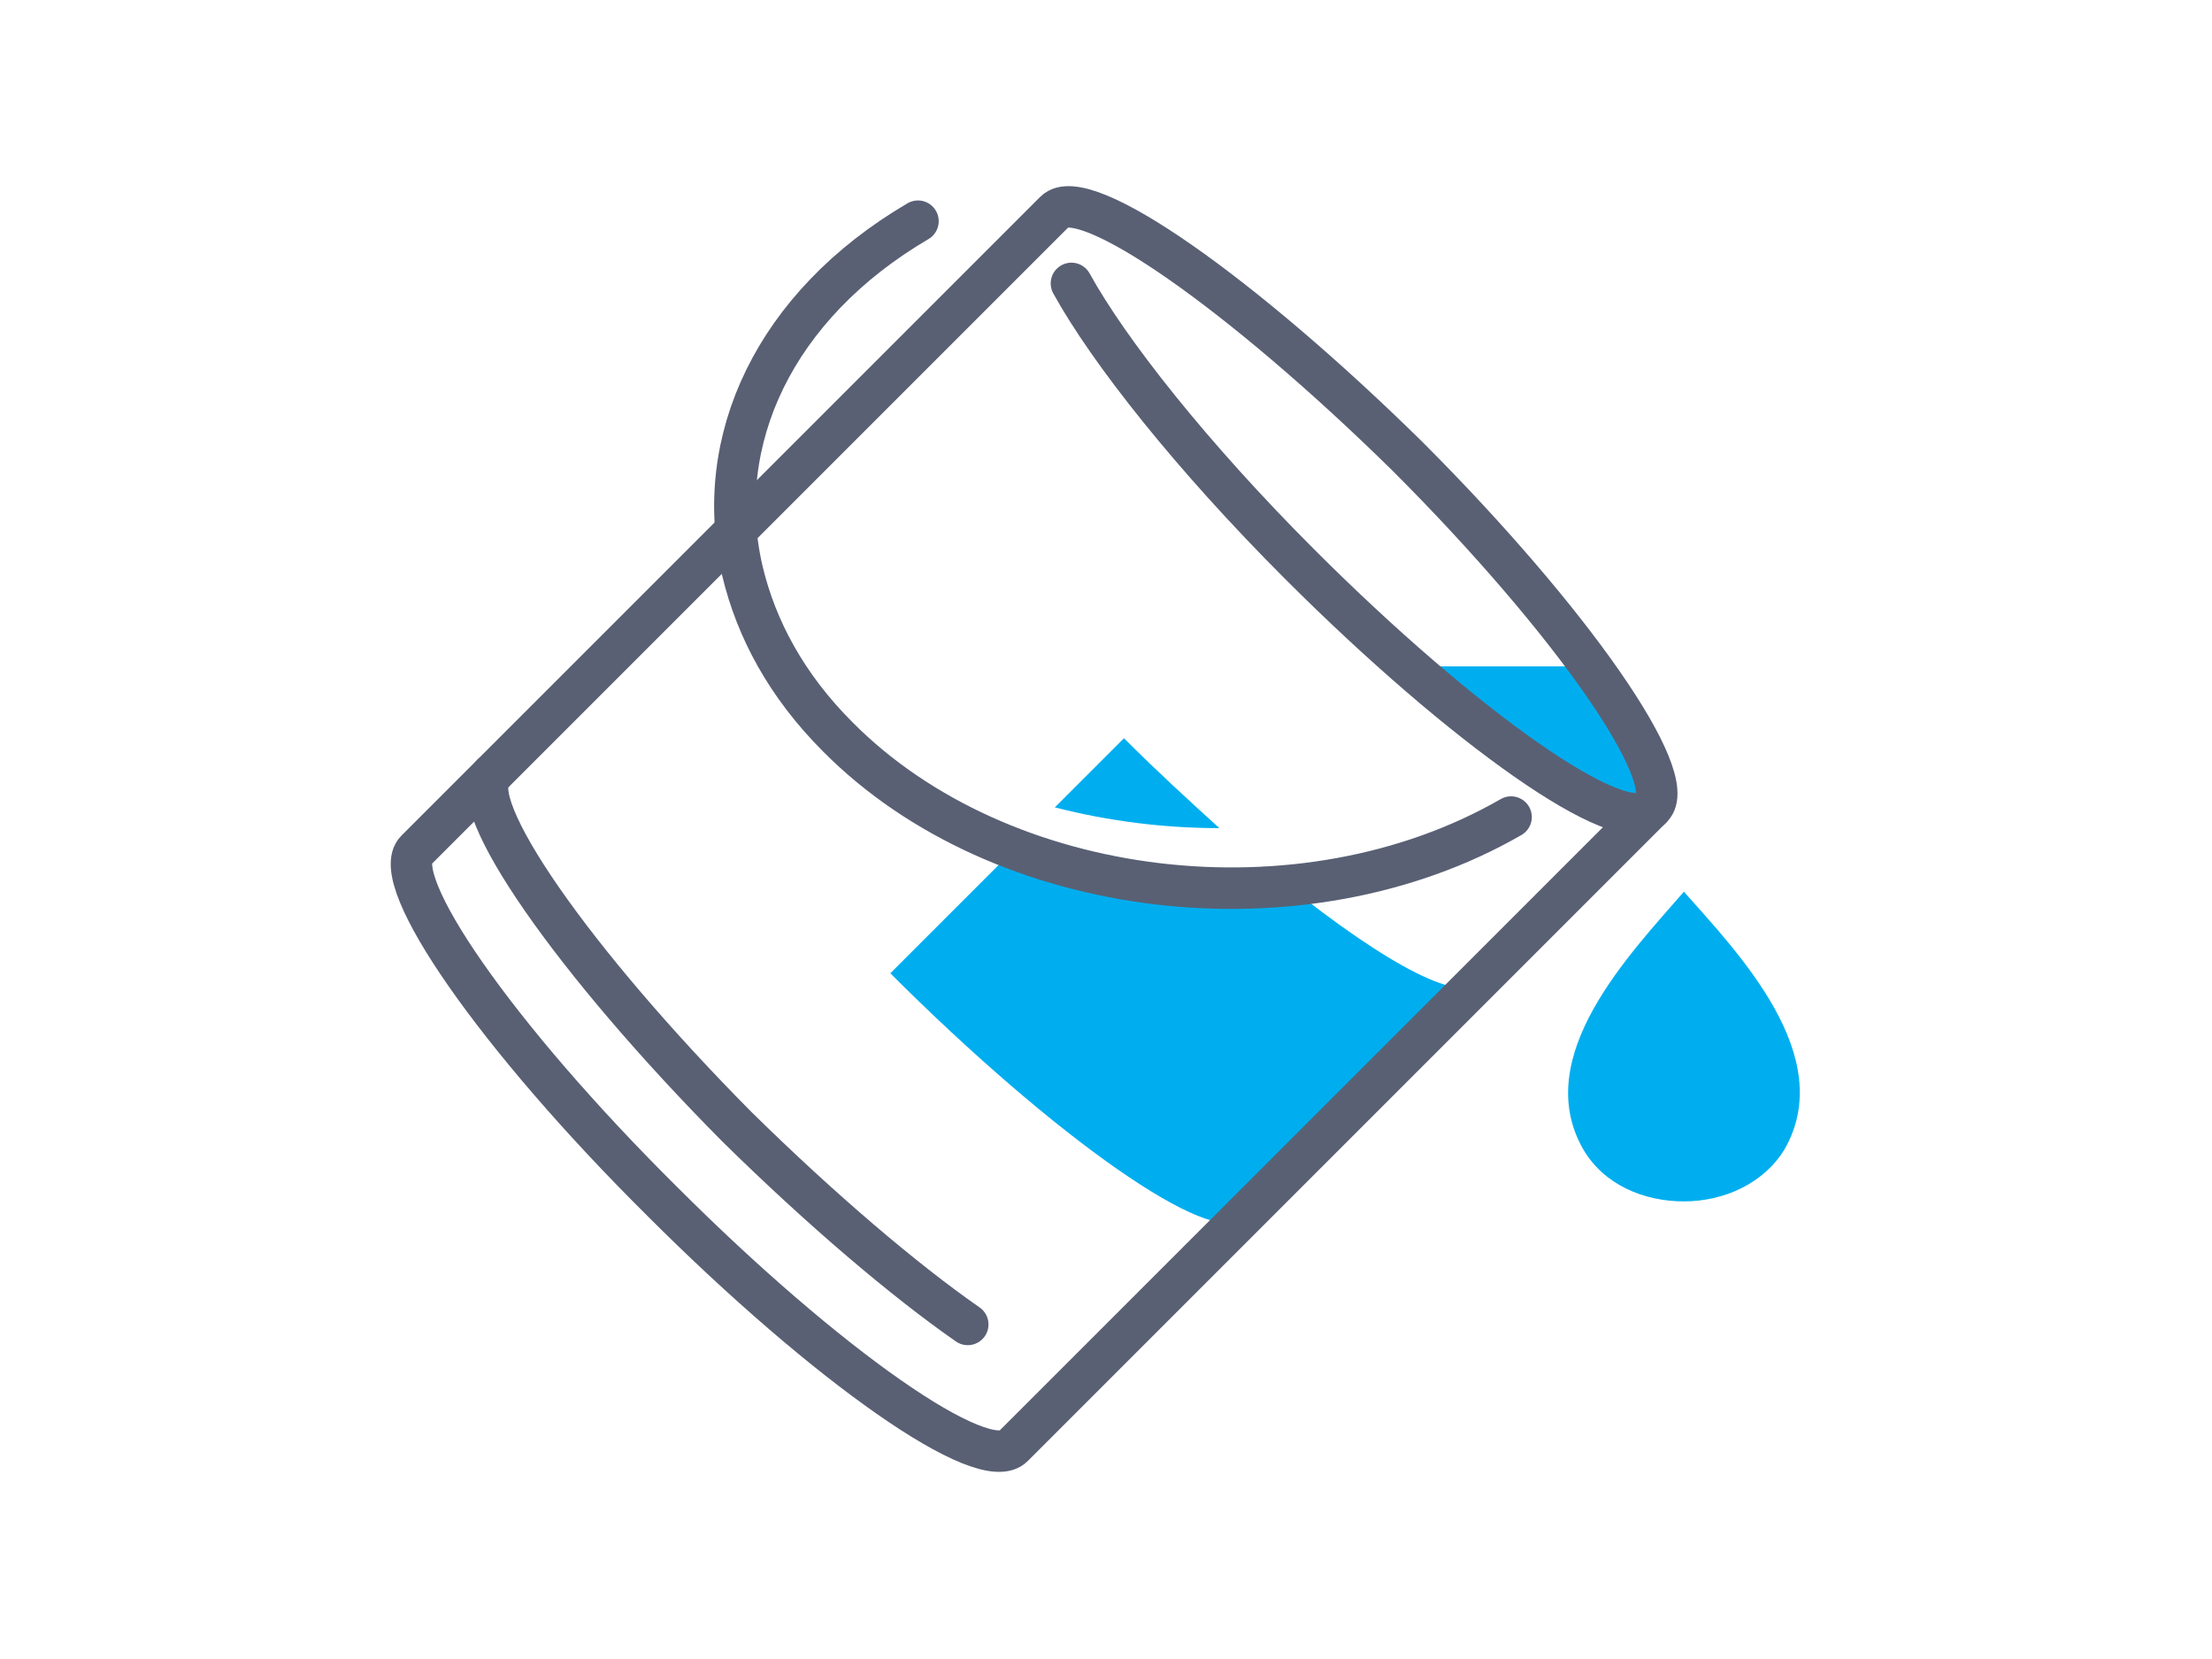
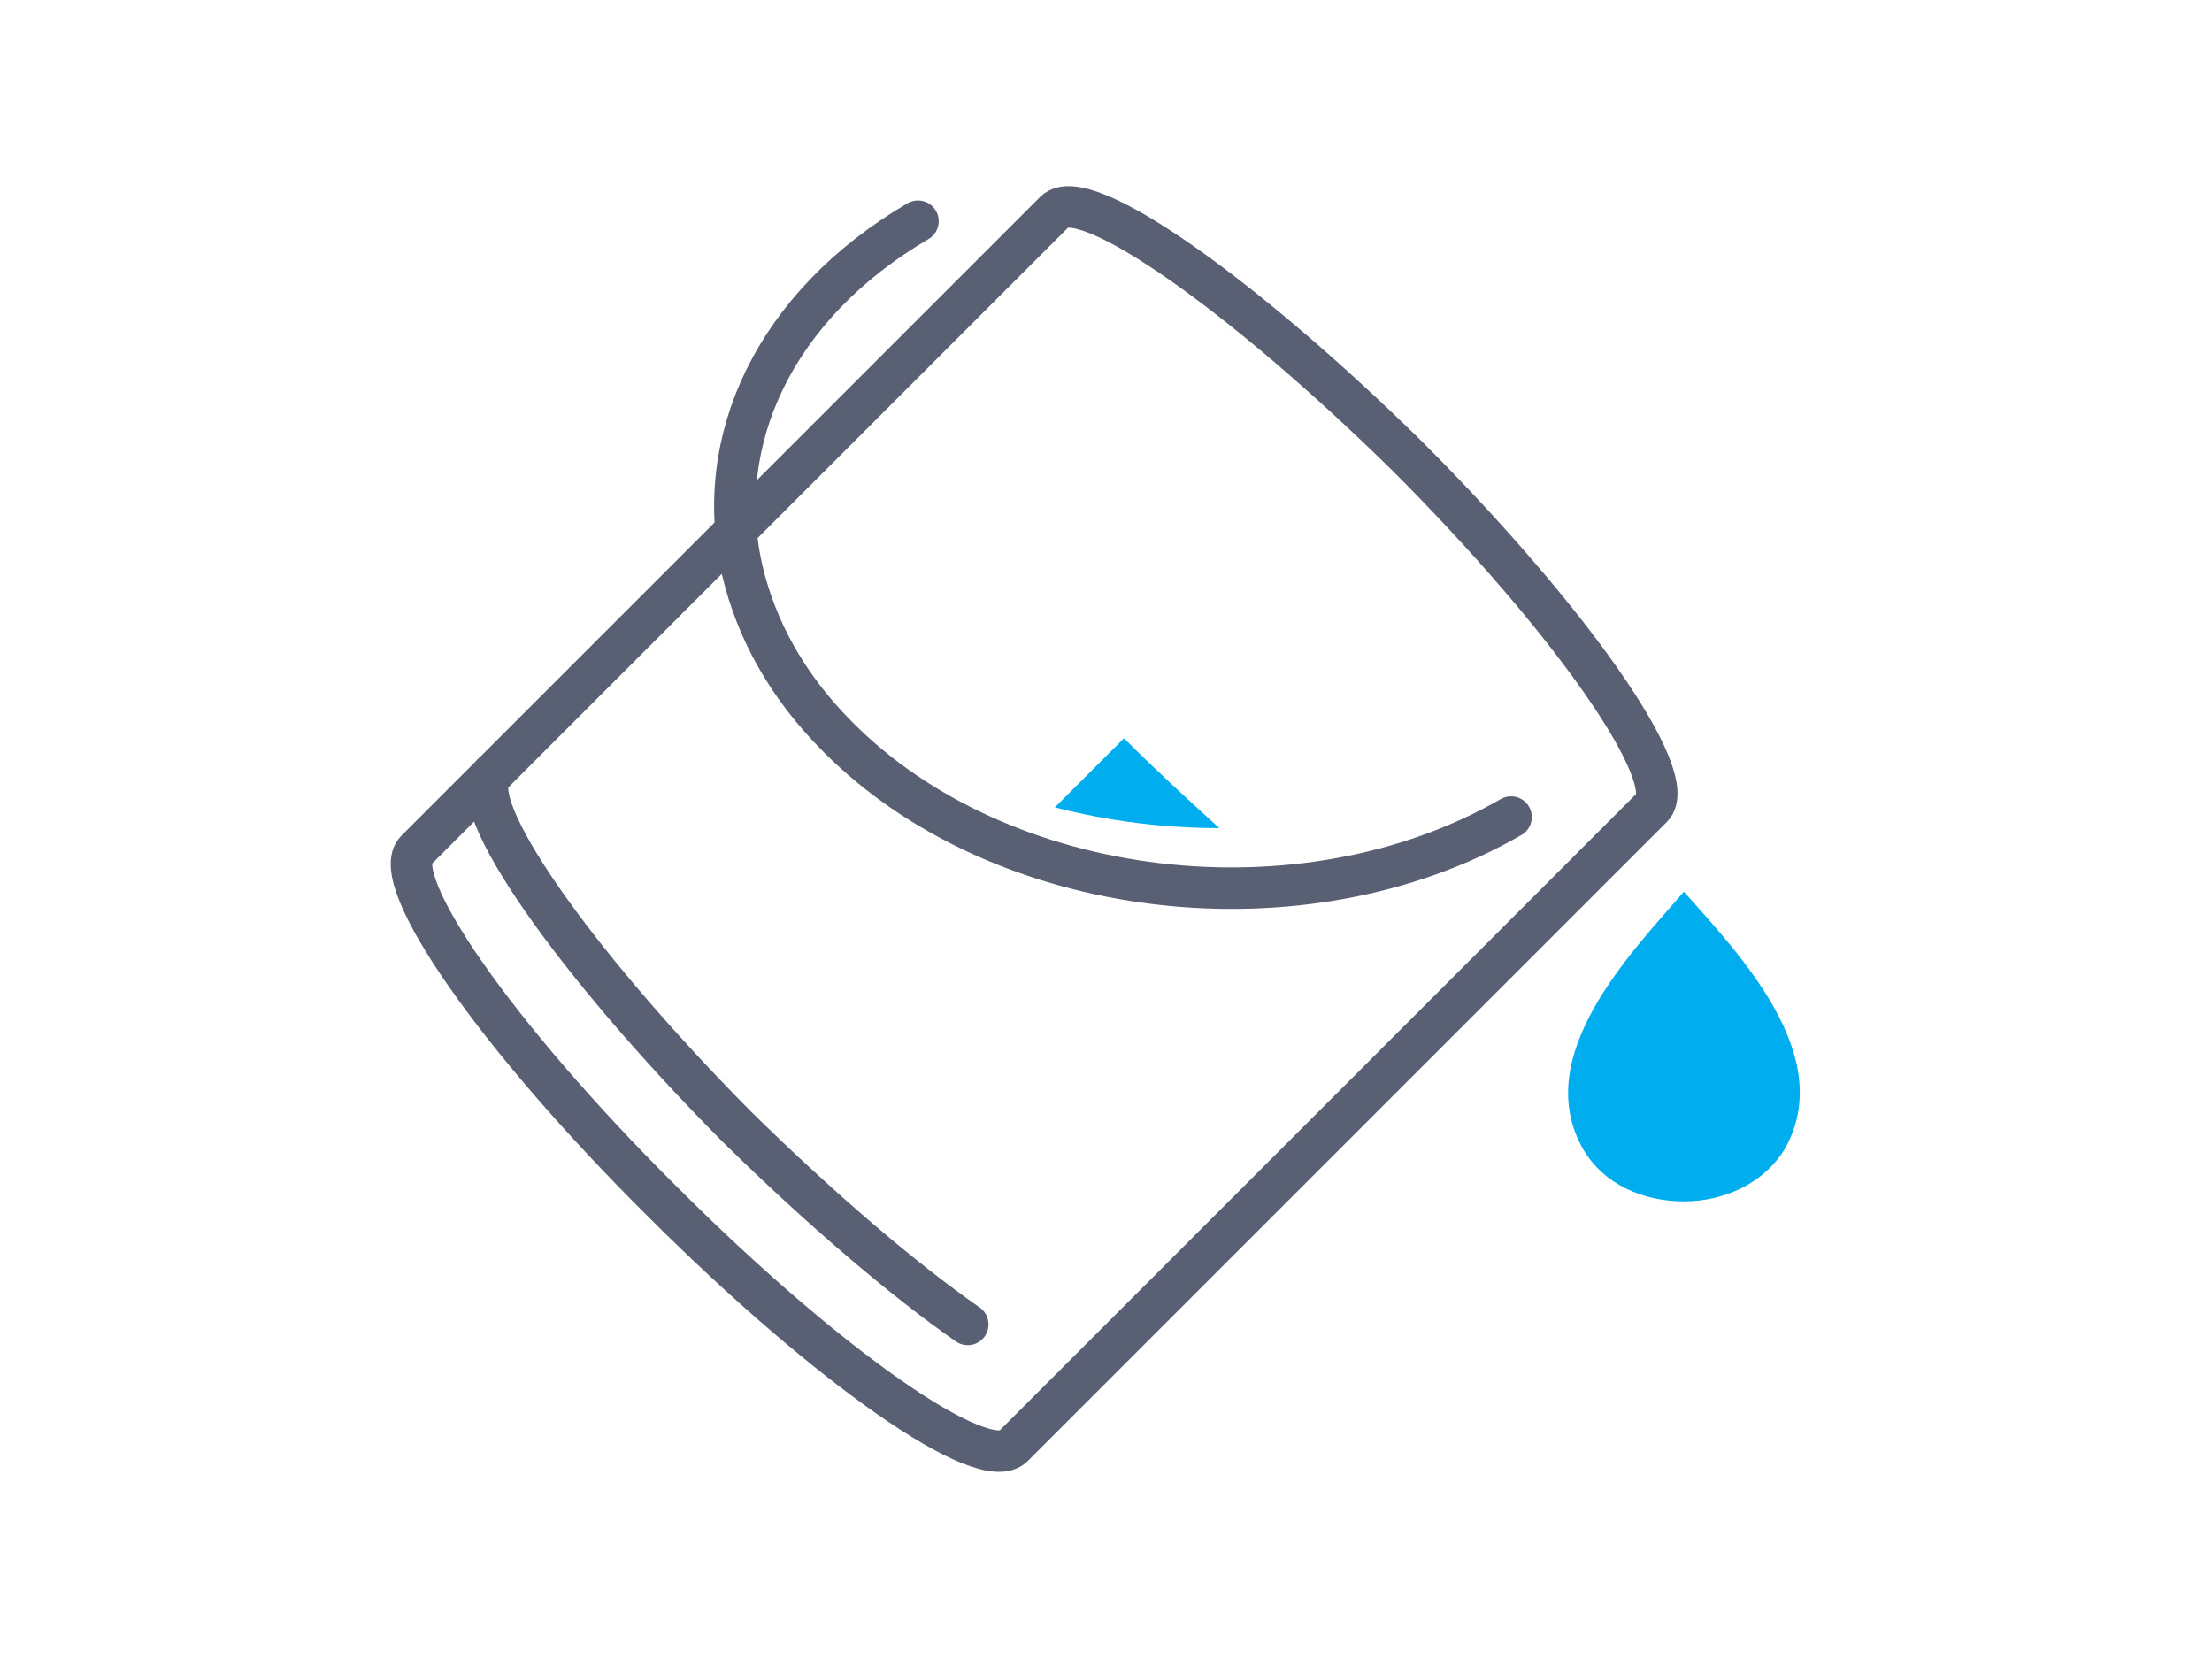
<svg xmlns="http://www.w3.org/2000/svg" version="1.1" id="Layer_1" x="0px" y="0px" width="160px" height="120px" viewBox="0 0 160 120" style="enable-background:new 0 0 160 120;" xml:space="preserve">
  <style type="text/css">
	.st0{fill-rule:evenodd;clip-rule:evenodd;fill:none;stroke:#00AEEF;stroke-width:3;stroke-miterlimit:22.926;}
	.st1{fill-rule:evenodd;clip-rule:evenodd;fill:none;stroke:#596074;stroke-width:3;stroke-miterlimit:22.926;}
	.st2{fill-rule:evenodd;clip-rule:evenodd;fill:none;stroke:#596074;stroke-width:2;stroke-miterlimit:22.926;}
	.st3{fill-rule:evenodd;clip-rule:evenodd;fill:none;stroke:#596074;stroke-width:2;stroke-miterlimit:22.926;}
	.st4{fill-rule:evenodd;clip-rule:evenodd;fill:#D1D3D4;}
	.st5{fill-rule:evenodd;clip-rule:evenodd;fill:#A7A9AC;}
	
		.st6{fill-rule:evenodd;clip-rule:evenodd;fill:none;stroke:#FFFFFF;stroke-width:2;stroke-linecap:round;stroke-linejoin:round;stroke-miterlimit:22.926;}
	
		.st7{fill-rule:evenodd;clip-rule:evenodd;fill:none;stroke:#808285;stroke-width:2;stroke-linecap:round;stroke-linejoin:round;stroke-miterlimit:22.926;}
	.st8{fill-rule:evenodd;clip-rule:evenodd;fill:#FFFFFF;}
	
		.st9{fill-rule:evenodd;clip-rule:evenodd;fill:none;stroke:#00AEEF;stroke-width:3;stroke-linecap:round;stroke-linejoin:round;stroke-miterlimit:22.926;}
	.st10{fill-rule:evenodd;clip-rule:evenodd;fill:#00AEEF;}
	.st11{fill-rule:evenodd;clip-rule:evenodd;fill:#414042;stroke:#596074;stroke-width:3;stroke-miterlimit:22.926;}
	.st12{fill-rule:evenodd;clip-rule:evenodd;fill:#E6E7E8;}
	.st13{fill-rule:evenodd;clip-rule:evenodd;fill:#BFC6C7;}
	.st14{fill-rule:evenodd;clip-rule:evenodd;fill:#D4DADA;}
	.st15{fill-rule:evenodd;clip-rule:evenodd;fill:#EFF0EF;}
	
		.st16{fill-rule:evenodd;clip-rule:evenodd;fill:#BCBEC0;stroke:#A7A9AC;stroke-width:2;stroke-linecap:round;stroke-linejoin:round;stroke-miterlimit:22.926;}
	
		.st17{fill-rule:evenodd;clip-rule:evenodd;fill:#E6E7E8;stroke:#A7A9AC;stroke-width:2;stroke-linecap:round;stroke-linejoin:round;stroke-miterlimit:22.926;}
	
		.st18{fill-rule:evenodd;clip-rule:evenodd;fill:none;stroke:#A7A9AC;stroke-width:2;stroke-linecap:round;stroke-linejoin:round;stroke-miterlimit:22.926;}
	.st19{fill-rule:evenodd;clip-rule:evenodd;fill:#D1D3D4;stroke:#596074;stroke-width:2;stroke-miterlimit:22.926;}
	.st20{fill-rule:evenodd;clip-rule:evenodd;fill:#FFFFFF;stroke:#A7A9AC;stroke-width:2;stroke-miterlimit:22.926;}
	
		.st21{fill-rule:evenodd;clip-rule:evenodd;fill:#D1D3D4;stroke:#596074;stroke-width:2;stroke-linejoin:bevel;stroke-miterlimit:22.926;}
	.st22{fill-rule:evenodd;clip-rule:evenodd;fill:#FFFFFF;stroke:#596074;stroke-width:2;stroke-miterlimit:22.926;}
	
		.st23{fill-rule:evenodd;clip-rule:evenodd;fill:none;stroke:#596074;stroke-width:2;stroke-linecap:round;stroke-linejoin:round;stroke-miterlimit:22.926;}
	.st24{fill-rule:evenodd;clip-rule:evenodd;fill:none;stroke:#596074;stroke-width:4;stroke-miterlimit:22.926;}
	
		.st25{fill-rule:evenodd;clip-rule:evenodd;fill:none;stroke:#596074;stroke-width:3;stroke-linecap:round;stroke-linejoin:round;stroke-miterlimit:22.926;}
	.st26{fill-rule:evenodd;clip-rule:evenodd;fill:none;stroke:#414042;stroke-width:3;stroke-miterlimit:22.926;}
	
		.st27{fill-rule:evenodd;clip-rule:evenodd;fill:none;stroke:#00AEEF;stroke-width:2;stroke-linecap:round;stroke-linejoin:round;stroke-miterlimit:22.926;}
	.st28{fill-rule:evenodd;clip-rule:evenodd;fill:none;stroke:#00A651;stroke-width:3;stroke-miterlimit:22.926;}
	
		.st29{fill-rule:evenodd;clip-rule:evenodd;fill:none;stroke:#BCBEC0;stroke-width:2;stroke-linecap:round;stroke-linejoin:round;stroke-miterlimit:22.926;}
	.st30{fill-rule:evenodd;clip-rule:evenodd;fill:#00AEEF;stroke:#00AEEF;stroke-width:3;stroke-miterlimit:22.926;}
	.st31{fill-rule:evenodd;clip-rule:evenodd;fill:none;stroke:#FFFFFF;stroke-width:3;stroke-miterlimit:22.926;}
	.st32{fill-rule:evenodd;clip-rule:evenodd;fill:none;stroke:#FFFFFF;stroke-width:2;stroke-miterlimit:22.926;}
	.st33{fill-rule:evenodd;clip-rule:evenodd;fill:none;stroke:#49C8F5;stroke-width:2;stroke-miterlimit:22.926;}
	.st34{fill-rule:evenodd;clip-rule:evenodd;fill:#00AEEF;stroke:#00AEEF;stroke-width:0.216;stroke-miterlimit:22.926;}
	.st35{fill-rule:evenodd;clip-rule:evenodd;fill:#49C8F5;stroke:#00AEEF;stroke-width:2;stroke-miterlimit:22.926;}
	
		.st36{fill-rule:evenodd;clip-rule:evenodd;fill:none;stroke:#00A651;stroke-width:3;stroke-linecap:round;stroke-linejoin:round;stroke-miterlimit:22.926;}
	
		.st37{fill-rule:evenodd;clip-rule:evenodd;fill:none;stroke:#A7A9AC;stroke-width:3;stroke-linecap:round;stroke-linejoin:round;stroke-miterlimit:22.926;}
	.st38{opacity:0.5;fill-rule:evenodd;clip-rule:evenodd;fill:#8ED8F8;}
	.st39{fill-rule:evenodd;clip-rule:evenodd;fill:#596074;}
	.st40{fill:#00AEEF;}
	
		.st41{fill-rule:evenodd;clip-rule:evenodd;fill:#D2AB67;stroke:#596074;stroke-width:3;stroke-linecap:round;stroke-linejoin:round;stroke-miterlimit:22.926;}
	
		.st42{fill-rule:evenodd;clip-rule:evenodd;fill:#D1D3D4;stroke:#596074;stroke-width:3;stroke-linecap:round;stroke-linejoin:round;stroke-miterlimit:22.926;}
</style>
  <g>
-     <path class="st40" d="M74,60.8l-9.6,9.6c11.9,11.9,23.3,19.9,25.4,17.7l17-17c-1.5,1.5-7.6-2-15.3-8.4c-1.2,0.1-2.4,0.2-3.6,0.2   C83.1,62.9,78.4,62.2,74,60.8z" />
-     <path class="st10" d="M114.5,48.2c0.6,2.1,8.5,10.2,5,10.2c-3.6,0-17.3-8.1-18.3-10.2H114.5z" />
    <path class="st1" d="M45.7,45.9L30.1,61.5C28,63.6,35.9,75,47.9,86.9c11.9,11.9,23.3,19.9,25.4,17.7l46.2-46.2   c2.1-2.1-5.8-13.5-17.7-25.4C89.8,21.2,78.4,13.2,76.3,15.3L45.7,45.9z" />
-     <path class="st25" d="M77.5,20.5C80.2,25.4,86.2,33,94,40.8c11.9,11.9,23.3,19.9,25.4,17.7" />
    <path class="st25" d="M70,95.8c-4.6-3.2-10.6-8.3-16.7-14.3C41.4,69.5,33.5,58.1,35.6,56" />
    <path class="st10" d="M121.8,64.5c-3.9,4.5-11.1,11.9-7.3,18.6c1.5,2.6,4.4,3.8,7.3,3.8c2.9,0,5.8-1.3,7.3-3.8   C132.9,76.4,125.8,69,121.8,64.5z" />
    <path class="st40" d="M88.2,59.9c-2.2-2-4.5-4.1-6.9-6.5l-4.3,4.3l-0.7,0.7C80.2,59.4,84.2,59.9,88.2,59.9z" />
    <path class="st25" d="M109.3,59.1c-15.1,8.7-36.9,6.1-48.7-5.8c-3.7-3.7-5.9-7.8-6.9-12c-2.2-9.4,2.3-19.2,12.7-25.3" />
  </g>
</svg>